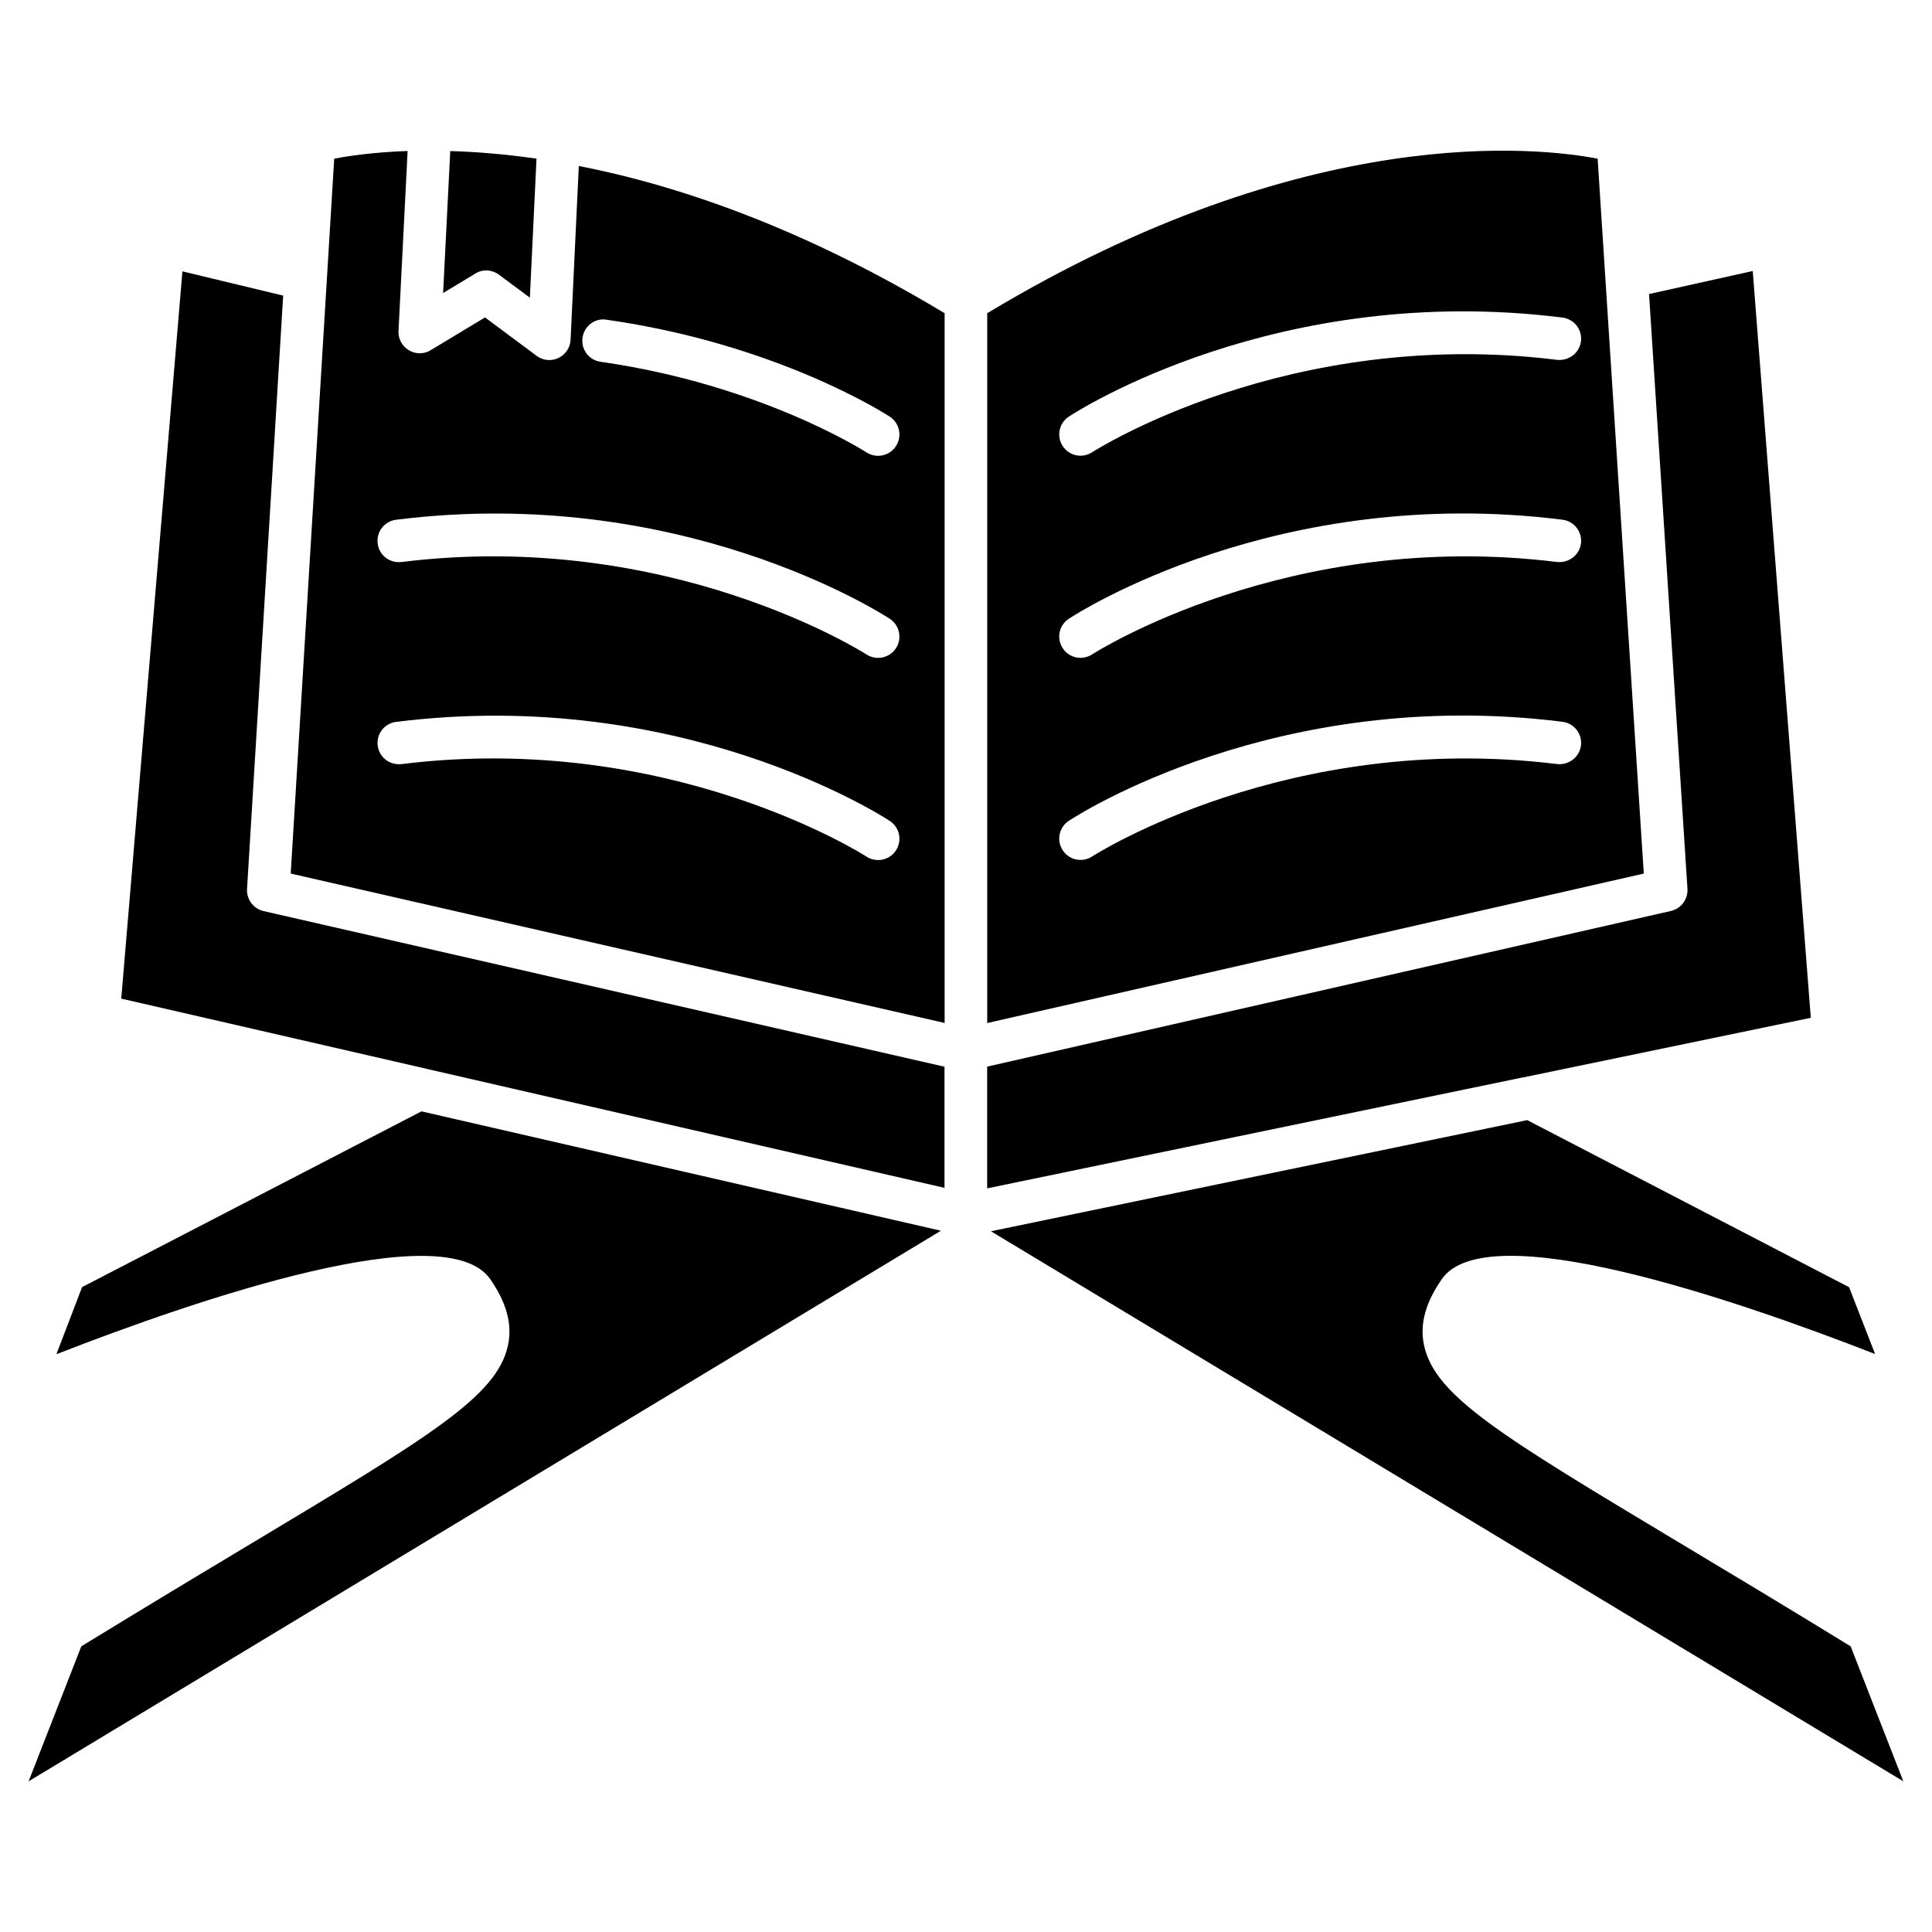
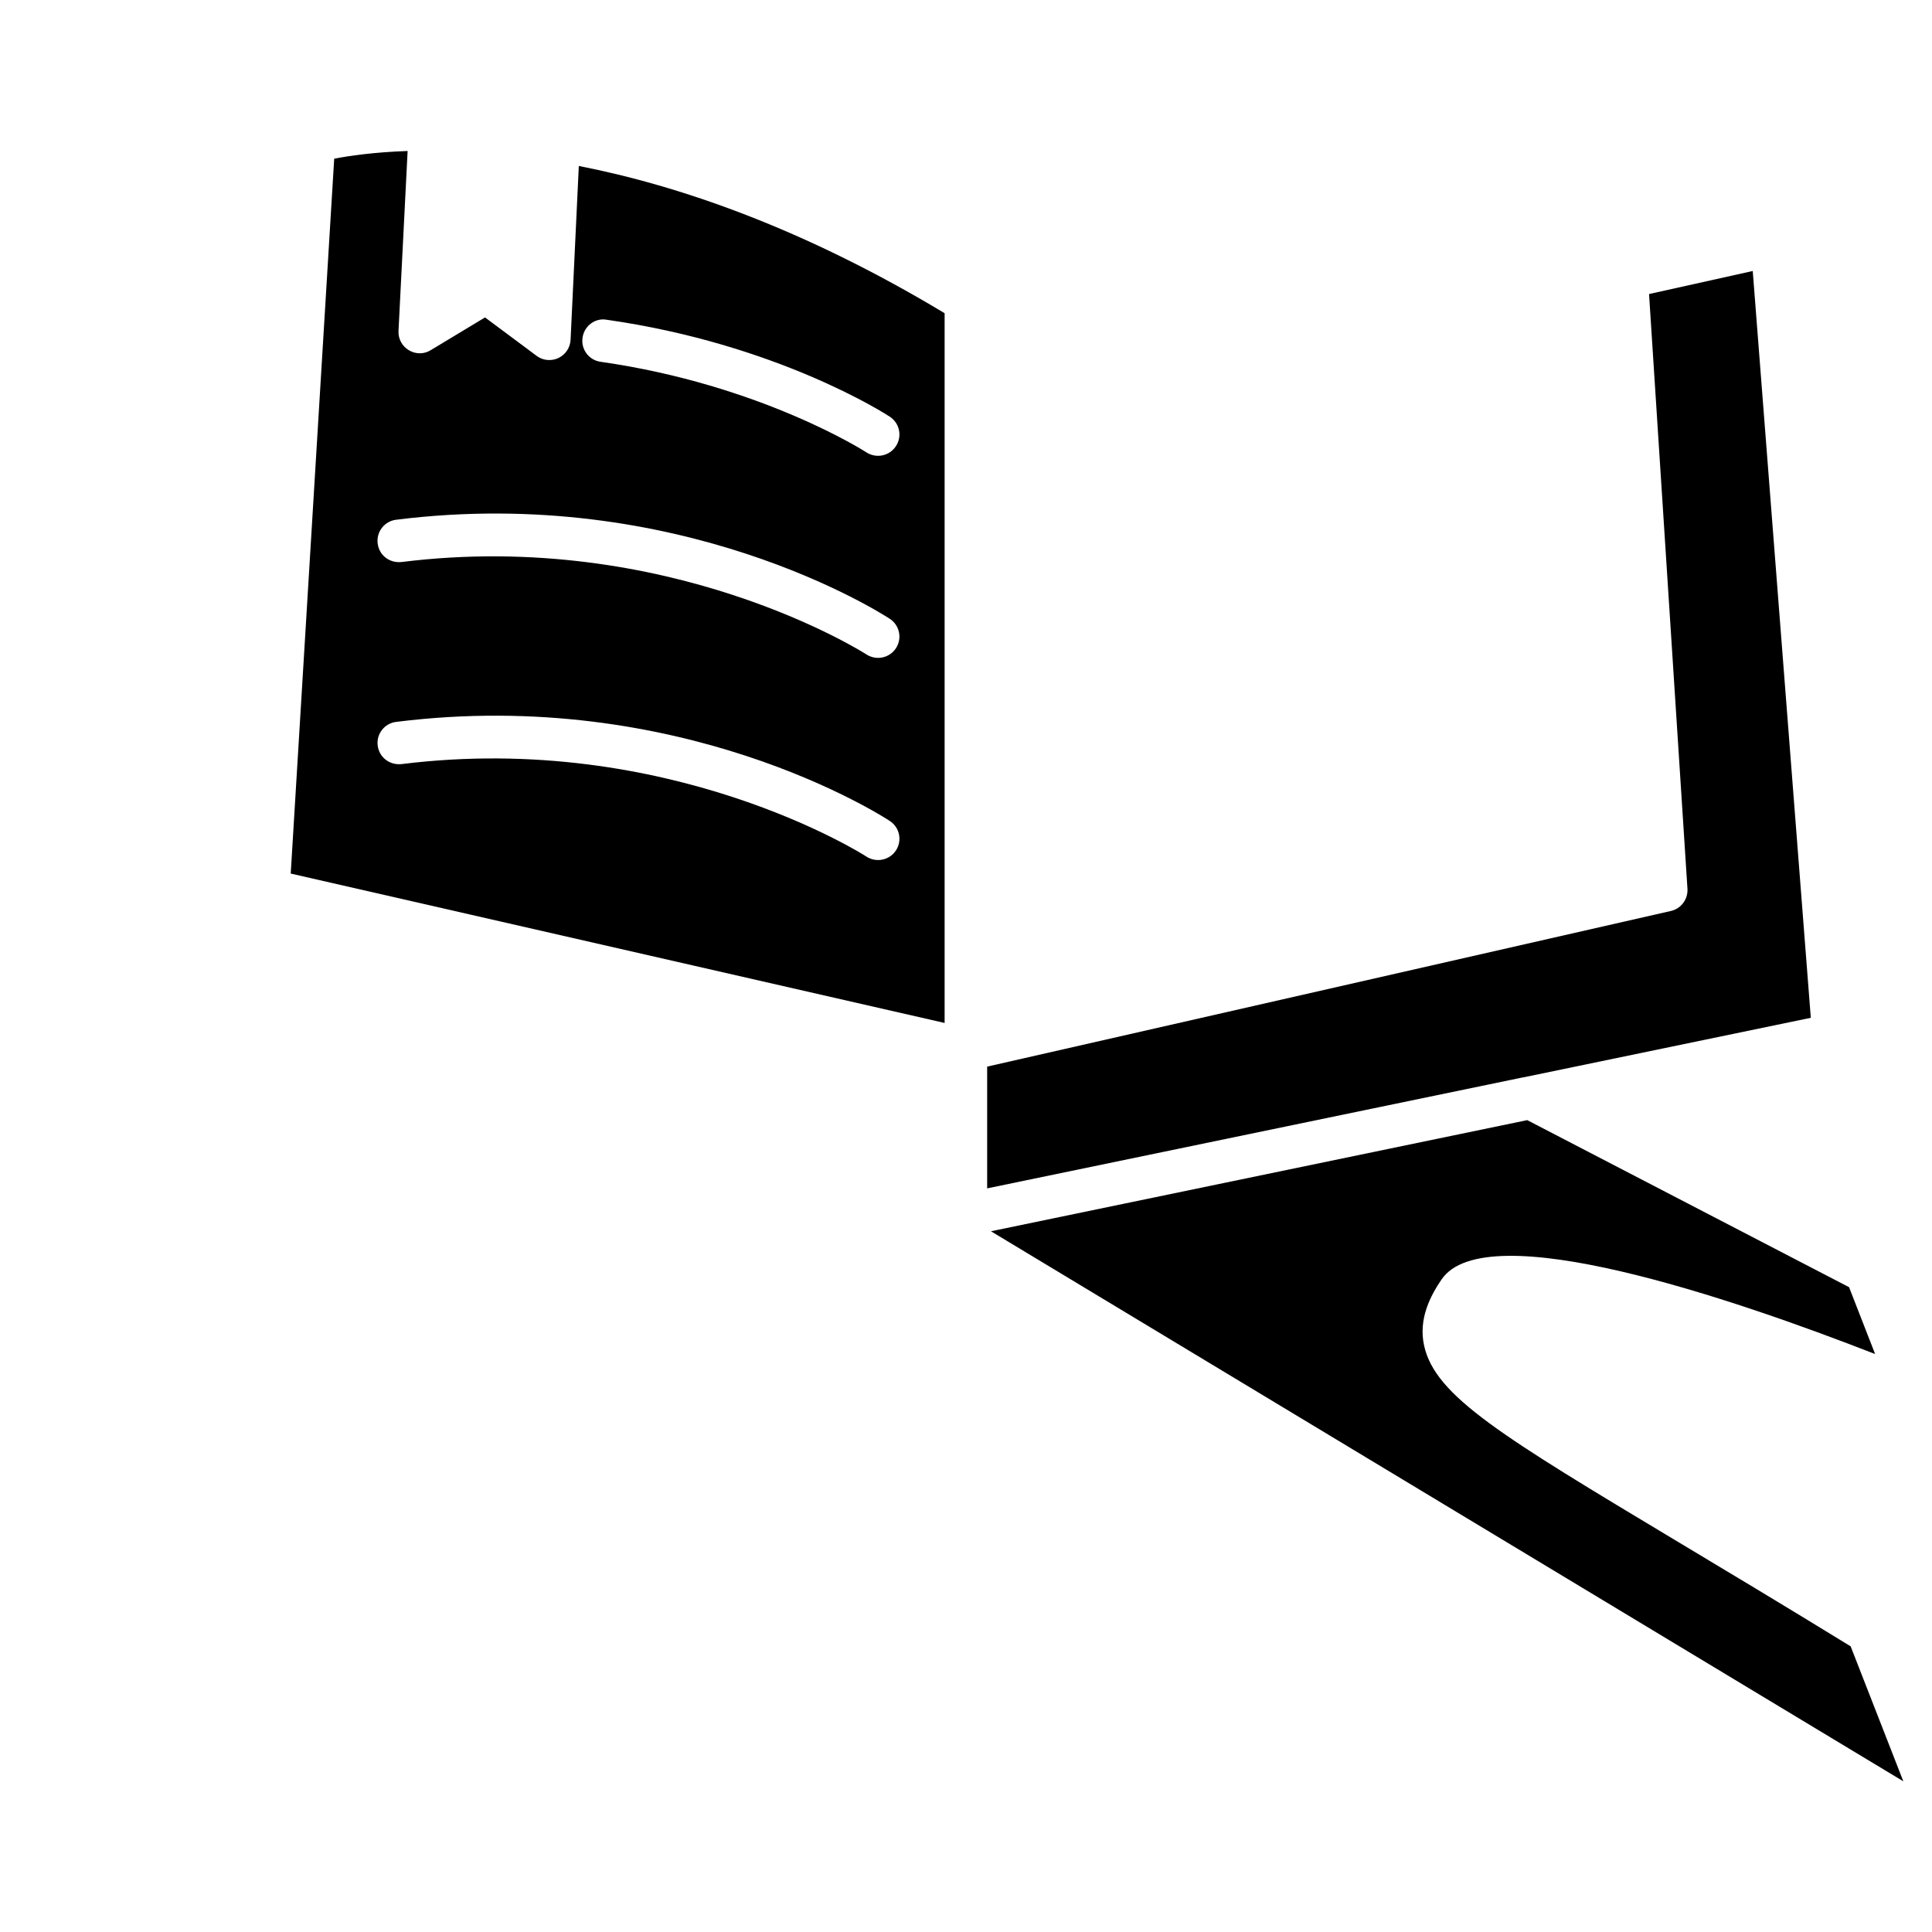
<svg xmlns="http://www.w3.org/2000/svg" fill="#000000" width="800px" height="800px" version="1.1" viewBox="144 144 512 512">
  <g>
-     <path d="m165.75 485.1-6.801 17.781c37.848-14.758 103.34-37.031 115.04-19.797 2.75 4.051 6.215 10.309 4.617 17.527-2.961 13.414-20.488 23.93-67.363 52.039-12.973 7.766-28.109 16.879-45.699 27.648l-13.961 35.77 241.77-145.91-137.66-31.637z" />
-     <path d="m567.39 186.05c-15.344-2.938-76.746-10.203-161.77 40.957v188.11l174-39.613zm-10.707 160.44c-71.27-8.797-122.72 24.141-123.25 24.477-0.965 0.629-2.035 0.922-3.086 0.922-1.848 0-3.652-0.902-4.723-2.562-1.699-2.625-0.965-6.109 1.637-7.809 2.227-1.492 55.355-35.707 130.8-26.238 3.086 0.379 5.289 3.191 4.914 6.277-0.398 3.109-3.211 5.231-6.297 4.934zm0-53.551c-71.27-8.816-122.72 24.141-123.25 24.477-0.965 0.629-2.035 0.922-3.086 0.922-1.848 0-3.652-0.902-4.723-2.562-1.699-2.625-0.965-6.109 1.637-7.809 2.227-1.469 55.355-35.707 130.8-26.238 3.086 0.379 5.289 3.191 4.914 6.277-0.398 3.129-3.211 5.207-6.297 4.934zm0-53.57c-71.27-8.859-122.72 24.141-123.25 24.477-0.965 0.629-2.035 0.922-3.086 0.922-1.848 0-3.652-0.902-4.723-2.562-1.699-2.625-0.965-6.109 1.637-7.809 2.227-1.469 55.355-35.688 130.8-26.238 3.086 0.379 5.289 3.191 4.914 6.277-0.398 3.129-3.211 5.227-6.297 4.934z" />
-     <path d="m276.23 216.8 8.188 6.086 1.762-36.84c-8.48-1.219-16.121-1.824-22.859-2.016l-1.891 37.617 8.543-5.144c1.91-1.234 4.387-1.09 6.258 0.297z" />
-     <path d="m209.47 379.57 9.574-157.23-26.703-6.426-16.207 192.73 80.359 18.473c0.148 0.043 0.273 0.043 0.418 0.105l137.39 31.57v-32.098l-180.47-41.25c-2.664-0.625-4.535-3.102-4.367-5.871z" />
    <path d="m295.21 234.04c-0.105 2.098-1.344 3.945-3.211 4.828-0.777 0.379-1.617 0.547-2.438 0.547-1.195 0-2.371-0.379-3.379-1.133l-13.645-10.16-14.379 8.668c-1.766 1.113-4.012 1.113-5.816 0.02-1.785-1.07-2.856-3.043-2.731-5.144l2.414-47.652c-9.047 0.316-15.656 1.305-19.457 2.039l-11.523 189.45 173.29 39.59v-188.09c-37.598-22.625-70.535-33.855-96.941-39.02zm86.234 135.32c-1.07 1.66-2.898 2.562-4.746 2.562-1.051 0-2.121-0.293-3.066-0.902-0.5-0.359-52.246-33.359-123.24-24.523-3.191 0.316-5.918-1.828-6.297-4.914-0.398-3.082 1.805-5.894 4.891-6.273 75.297-9.445 128.55 24.77 130.8 26.238 2.625 1.703 3.359 5.188 1.66 7.812zm0-53.574c-1.09 1.66-2.898 2.562-4.742 2.562-1.051 0-2.121-0.293-3.066-0.902-0.504-0.336-52.25-33.355-123.25-24.5-3.191 0.316-5.918-1.805-6.297-4.914-0.398-3.102 1.805-5.918 4.891-6.293 75.297-9.445 128.55 24.77 130.8 26.238 2.625 1.699 3.359 5.188 1.66 7.809zm-76.703-87.055c45.07 6.402 73.852 24.898 75.066 25.695 2.602 1.699 3.336 5.184 1.637 7.789-1.07 1.68-2.898 2.582-4.746 2.582-1.051 0-2.121-0.293-3.066-0.902-0.27-0.191-28.02-17.969-70.465-24.016-3.086-0.418-5.246-3.297-4.785-6.383 0.418-3.086 3.336-5.309 6.359-4.766z" />
    <path d="m588.72 552.63c-46.832-28.109-64.383-38.625-67.32-52.039-1.594-7.242 1.867-13.457 4.617-17.508 11.691-17.254 77.039 4.977 114.91 19.754l-6.906-17.719-85.289-44.273-142.12 29.453 241.79 145.77-13.961-35.77c-17.57-10.793-32.746-19.883-45.719-27.668z" />
    <path d="m548.12 429.43 75.762-15.703-15.387-197.91-27.48 6.109 10.18 157.61c0.168 2.769-1.68 5.269-4.387 5.879l-181.2 41.25v32.266l141.76-29.367c0.277-0.066 0.484-0.066 0.758-0.129z" />
  </g>
</svg>